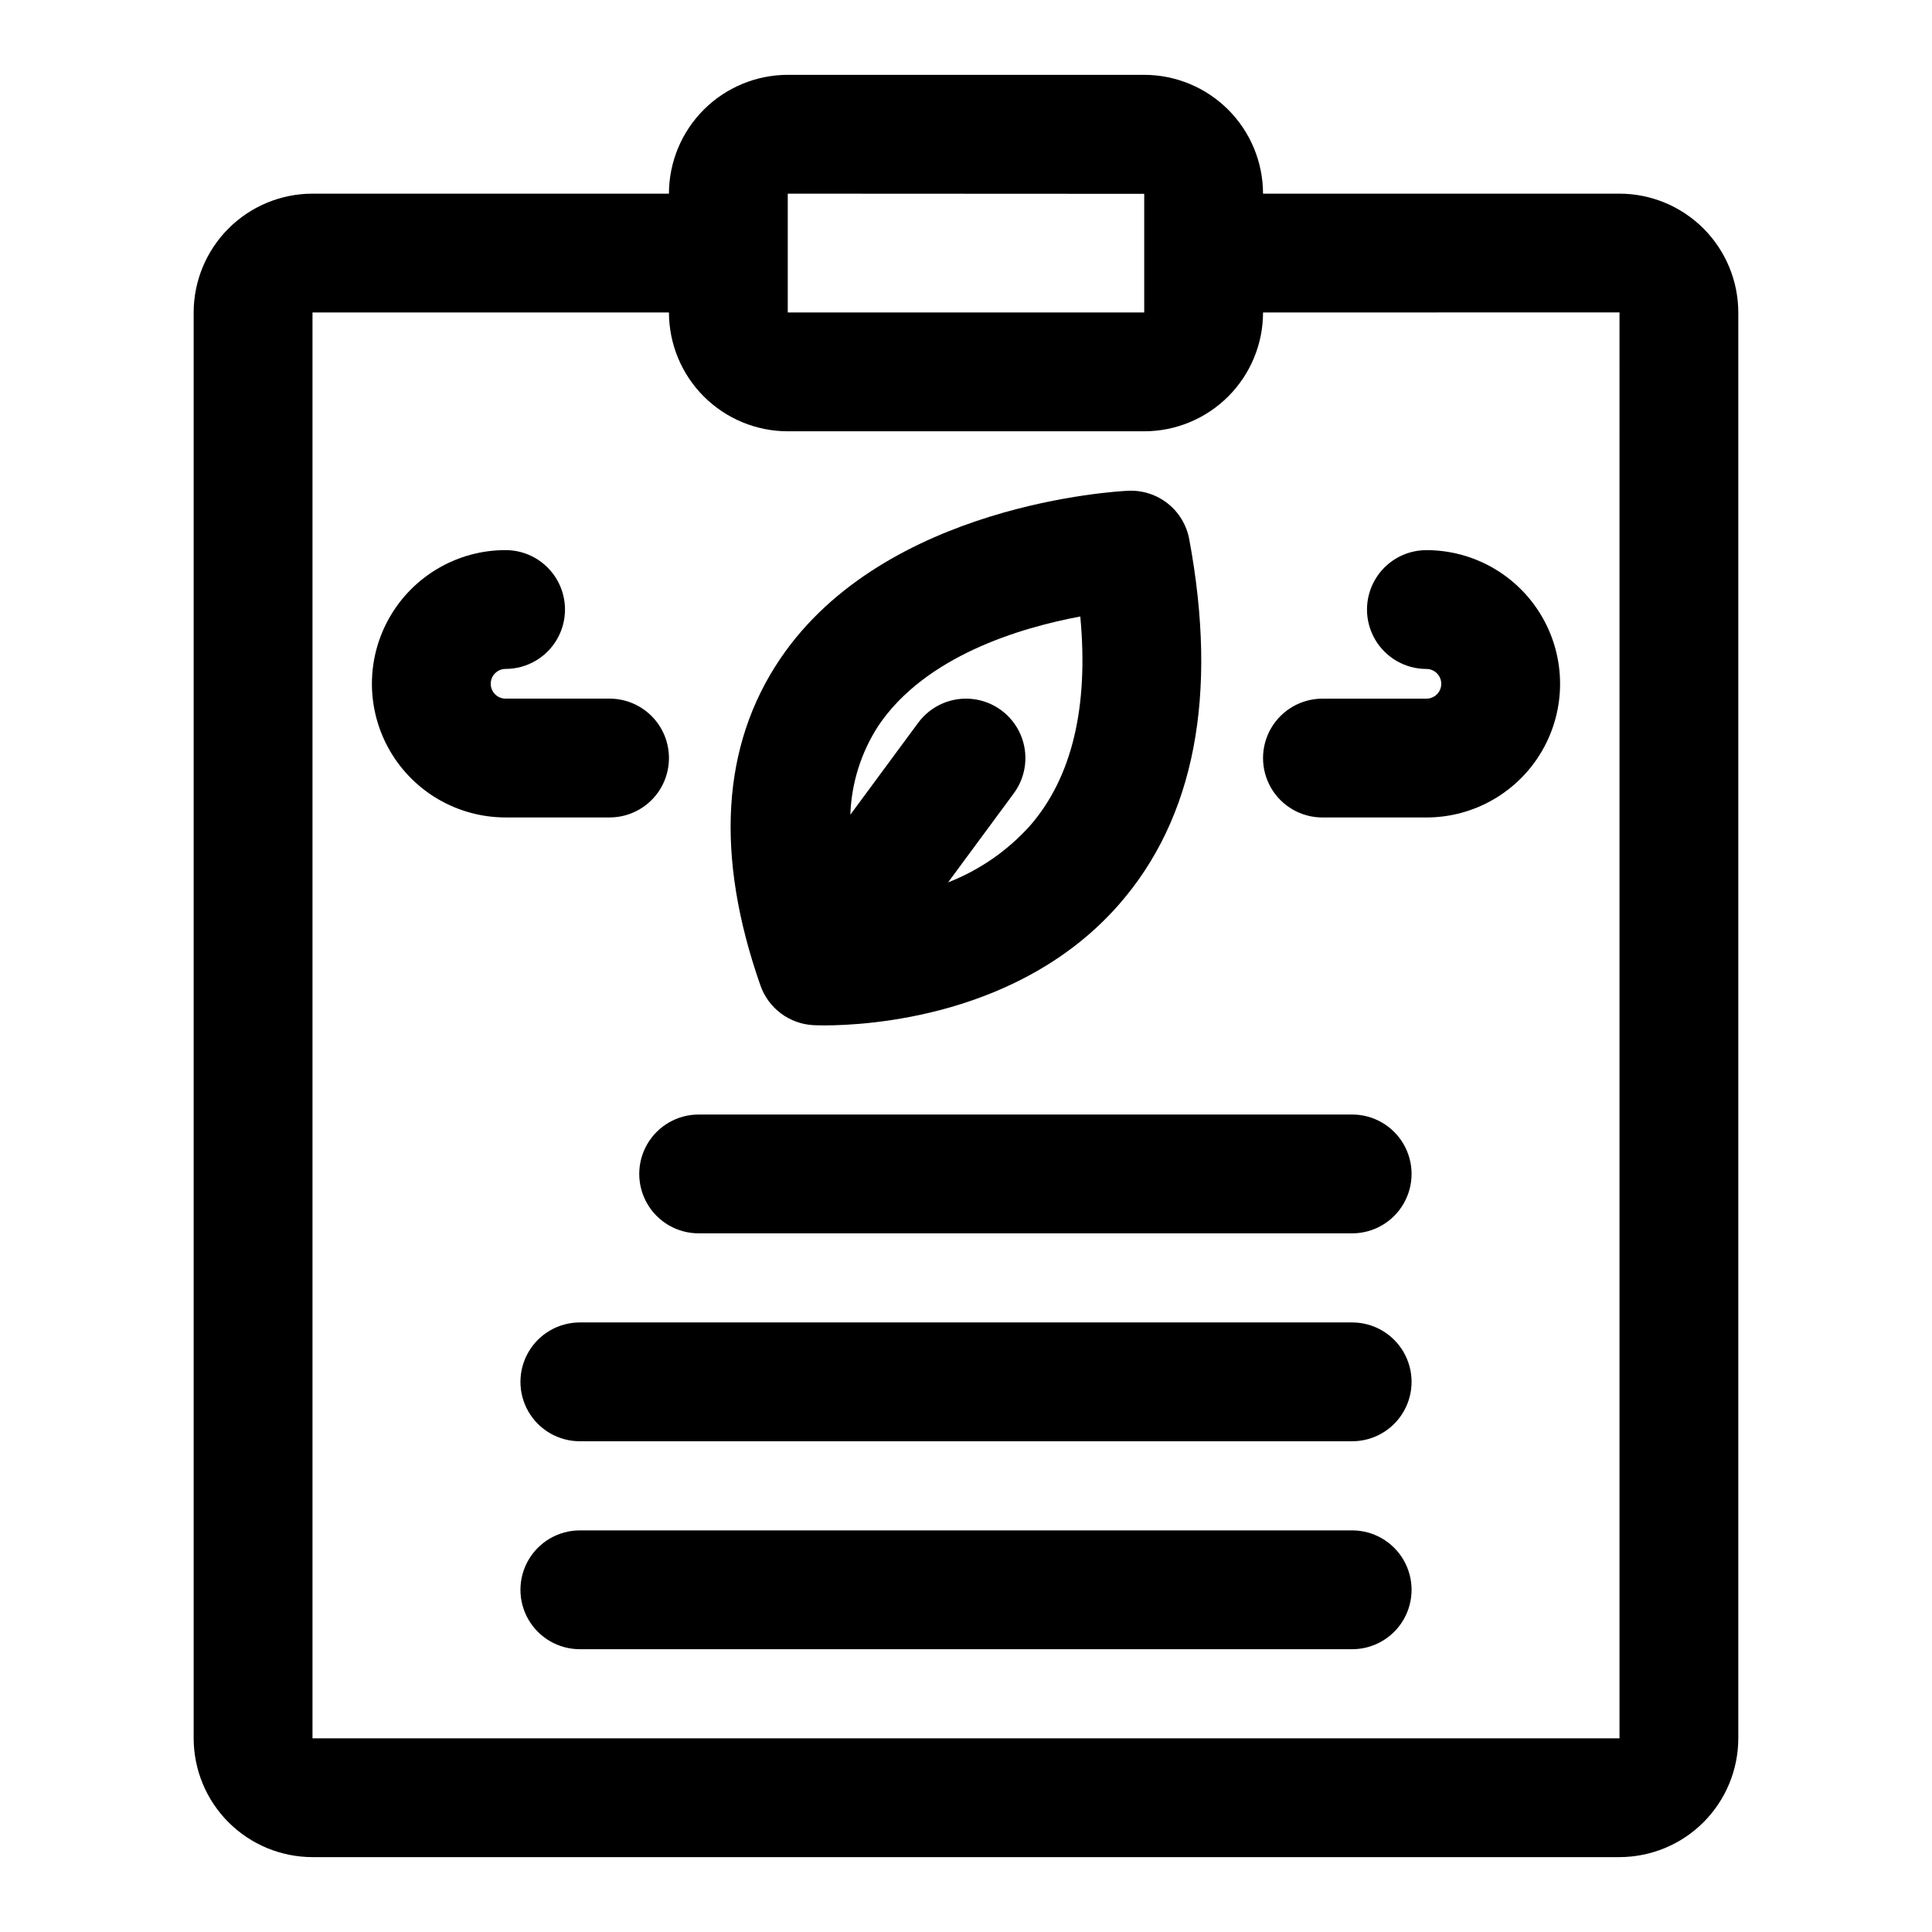
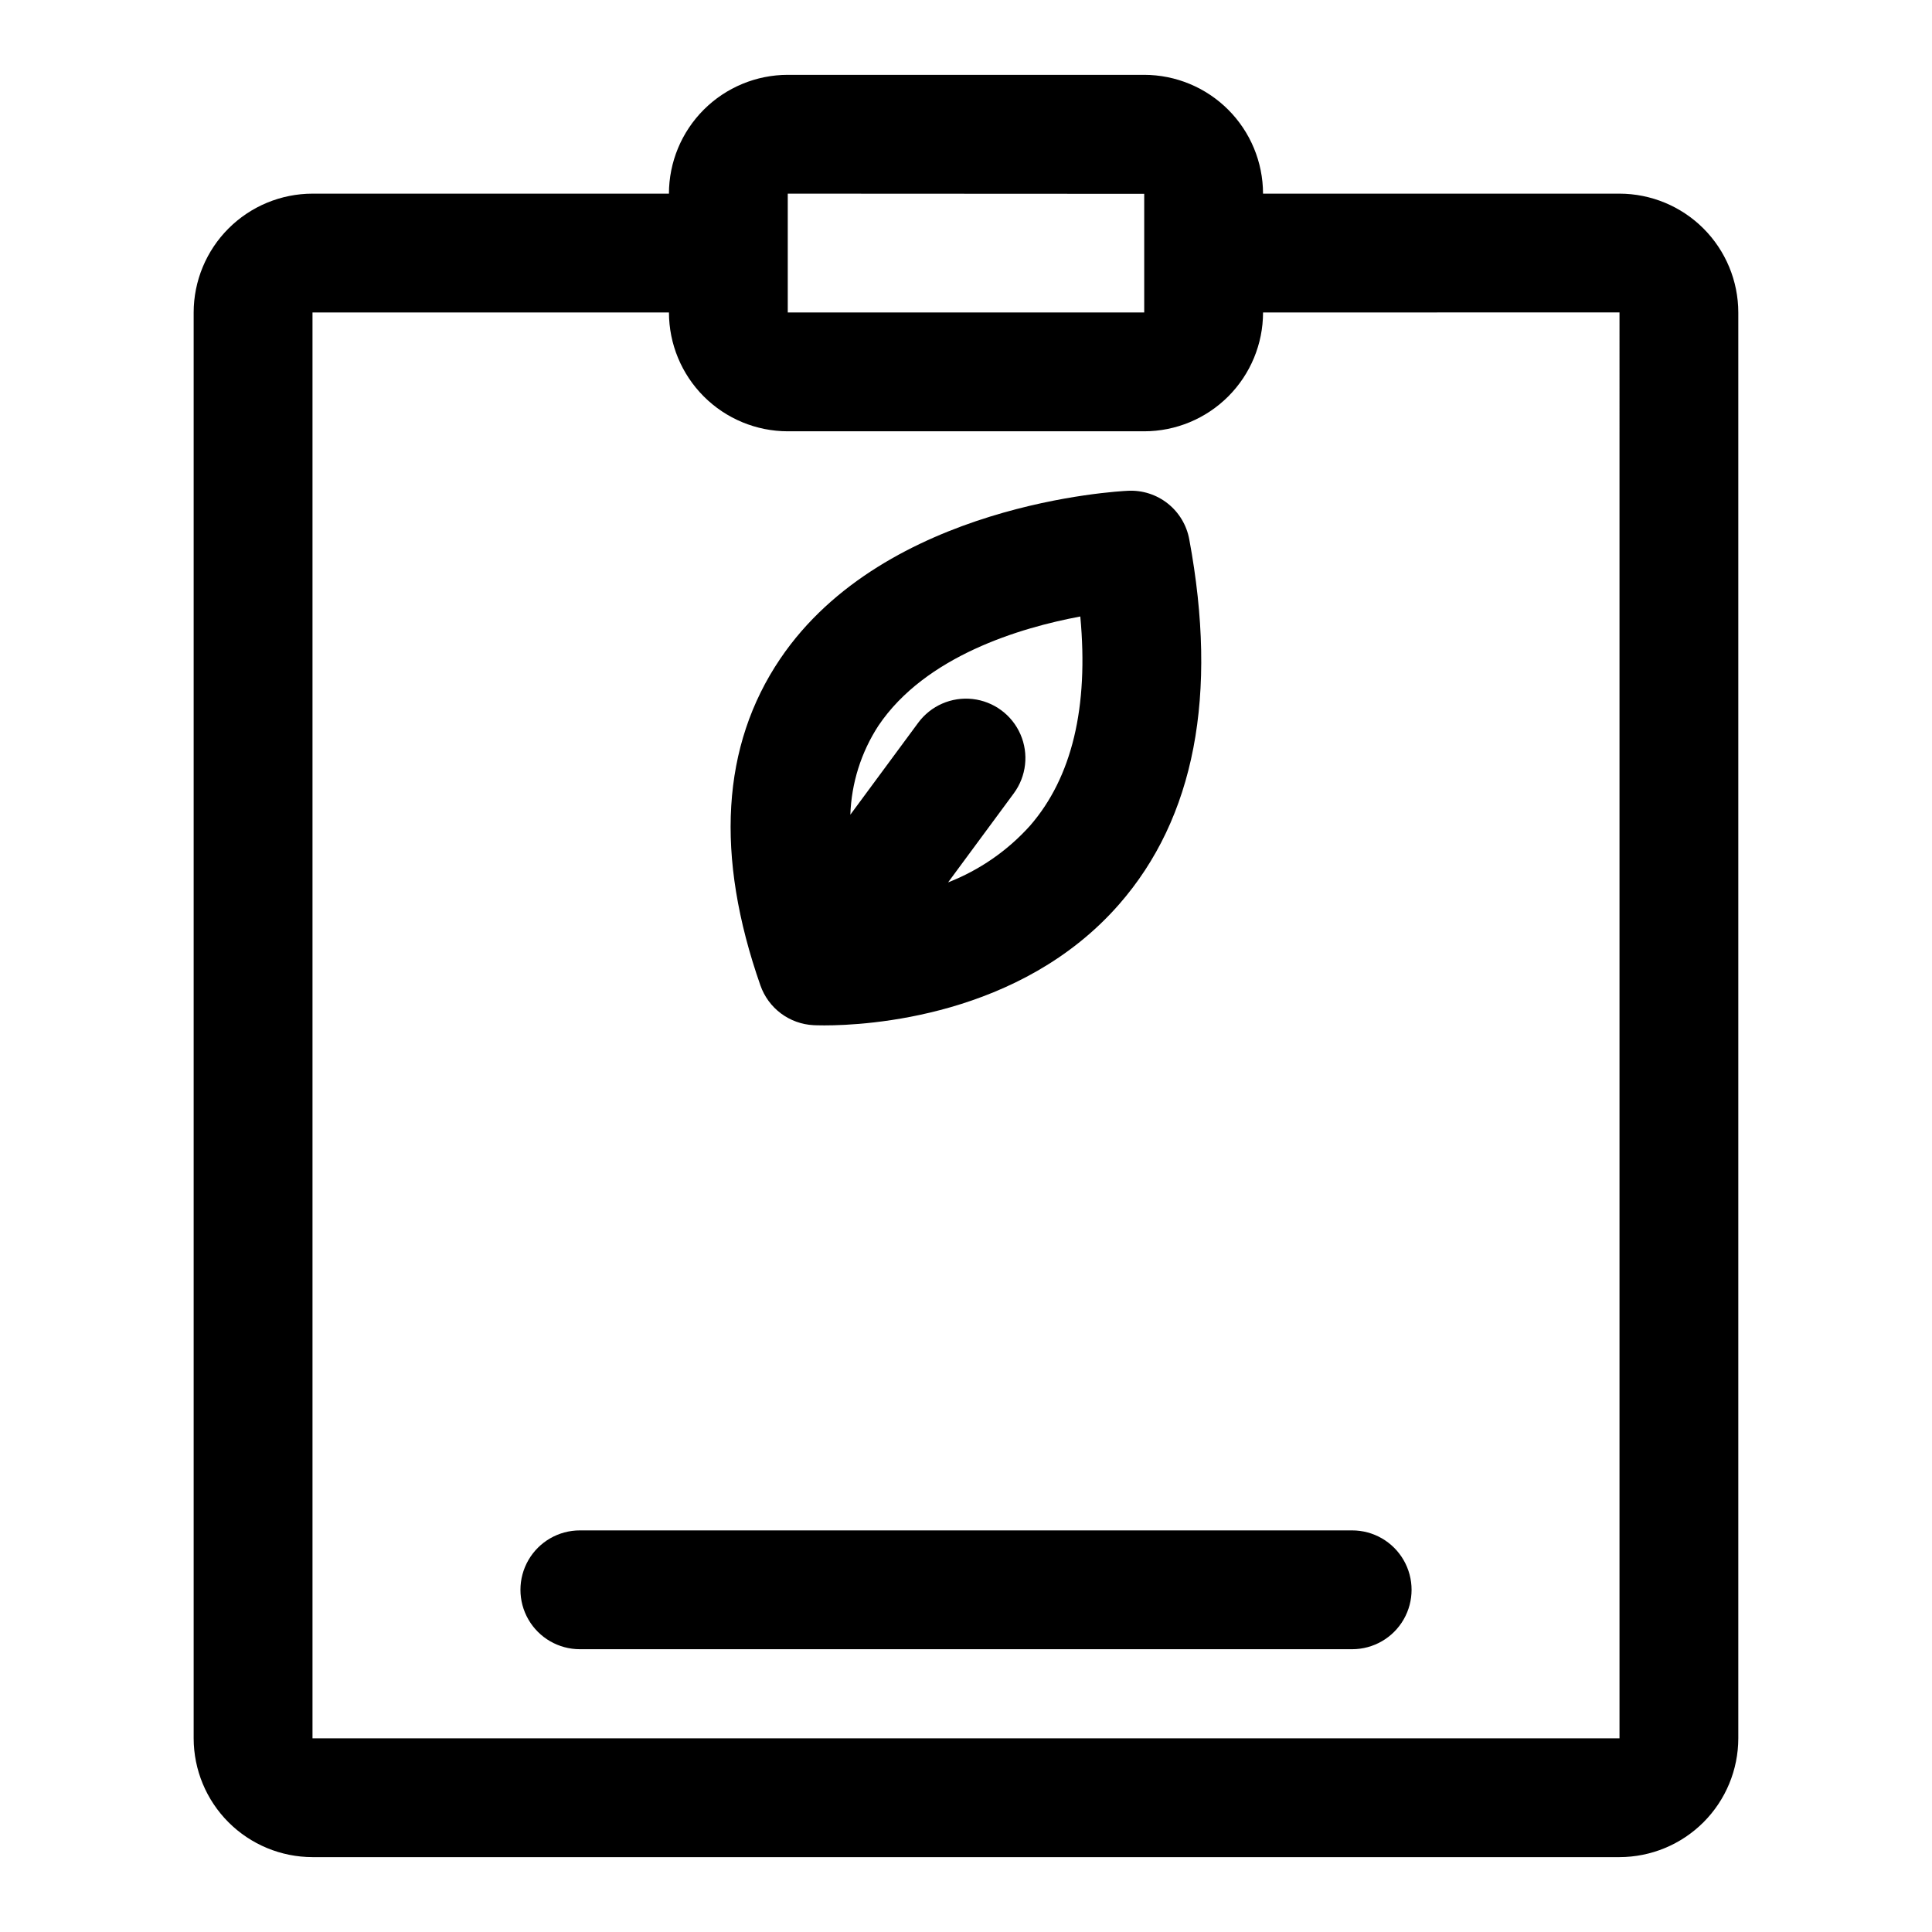
<svg xmlns="http://www.w3.org/2000/svg" fill="#000000" width="800px" height="800px" version="1.1" viewBox="144 144 512 512">
  <g>
    <path d="m573.18 195.32h-94.465c-0.008-8.348-3.332-16.352-9.234-22.254-5.902-5.902-13.906-9.223-22.254-9.234h-94.465c-8.348 0.012-16.352 3.332-22.254 9.234-5.902 5.902-9.223 13.906-9.234 22.254h-94.465c-8.348 0.012-16.352 3.332-22.254 9.234s-9.223 13.906-9.234 22.254v377.86c0.012 8.348 3.332 16.352 9.234 22.254 5.902 5.902 13.906 9.223 22.254 9.234h346.37c8.348-0.012 16.352-3.332 22.254-9.234 5.902-5.902 9.223-13.906 9.234-22.254v-377.86c-0.012-8.348-3.332-16.352-9.234-22.254s-13.906-9.223-22.254-9.234zm-125.95 0h15.742zm-94.465 0 94.465 0.047v31.441h-94.465zm220.42 409.35h-346.37v-377.86h94.465c0.012 8.352 3.332 16.352 9.234 22.258 5.902 5.902 13.906 9.223 22.254 9.23h94.465c8.348-0.008 16.352-3.328 22.254-9.23 5.902-5.906 9.227-13.906 9.234-22.258l94.465-0.02z" />
    <path d="m359.58 415.68c0.262 0.012 1.27 0.059 2.887 0.059 11.227 0 51.922-2.168 78.082-32.055 20.043-22.895 26.305-55.453 18.613-96.777-0.688-3.734-2.707-7.098-5.68-9.461-2.977-2.363-6.707-3.566-10.504-3.387-2.617 0.117-64.367 3.34-92.219 44.539-15.543 22.992-17.305 52.117-5.234 86.57v-0.004c1.035 2.949 2.922 5.523 5.426 7.398 2.504 1.871 5.508 2.957 8.629 3.117zm70.711-108.3c2.25 24.043-2.211 42.648-13.305 55.422-5.969 6.648-13.414 11.797-21.734 15.039l17.414-23.598c3.34-4.527 4.012-10.492 1.762-15.645-2.25-5.156-7.082-8.719-12.672-9.352-5.59-0.629-11.09 1.773-14.43 6.301l-17.98 24.363h0.004c0.289-8.395 2.859-16.551 7.441-23.594 12.445-18.492 37.621-25.98 53.496-28.938z" />
-     <path d="m502.34 439.36h-173.19c-5.621 0-10.82 3-13.633 7.871-2.812 4.871-2.812 10.871 0 15.746 2.812 4.871 8.012 7.871 13.633 7.871h173.19c5.625 0 10.82-3 13.633-7.871 2.812-4.875 2.812-10.875 0-15.746-2.812-4.871-8.008-7.871-13.633-7.871z" />
-     <path d="m502.34 494.46h-204.67c-5.625 0-10.824 3.004-13.637 7.875-2.812 4.871-2.812 10.871 0 15.742s8.012 7.871 13.637 7.871h204.67c5.625 0 10.82-3 13.633-7.871s2.812-10.871 0-15.742c-2.812-4.871-8.008-7.875-13.633-7.875z" />
    <path d="m502.34 549.57h-204.67c-5.625 0-10.824 3-13.637 7.871s-2.812 10.875 0 15.746 8.012 7.871 13.637 7.871h204.67c5.625 0 10.82-3 13.633-7.871s2.812-10.875 0-15.746-8.008-7.871-13.633-7.871z" />
-     <path d="m321.28 344.89c0-4.176-1.656-8.18-4.609-11.133s-6.957-4.613-11.133-4.613h-27.555c-2.172 0-3.934-1.762-3.934-3.934 0-2.176 1.762-3.938 3.934-3.938 5.625 0 10.824-3 13.637-7.871s2.812-10.871 0-15.742c-2.812-4.875-8.012-7.875-13.637-7.875-12.652 0-24.348 6.754-30.676 17.715-6.328 10.957-6.328 24.461 0 35.422 6.328 10.961 18.023 17.711 30.676 17.711h27.555c4.176 0 8.18-1.656 11.133-4.609s4.609-6.957 4.609-11.133z" />
-     <path d="m494.46 360.64h27.555c12.656 0 24.348-6.75 30.676-17.711 6.328-10.961 6.328-24.465 0-35.422-6.328-10.961-18.02-17.715-30.676-17.715-5.625 0-10.824 3-13.637 7.875-2.812 4.871-2.812 10.871 0 15.742s8.012 7.871 13.637 7.871c2.172 0 3.934 1.762 3.934 3.938 0 2.172-1.762 3.934-3.934 3.934h-27.555c-5.621 0-10.82 3.004-13.633 7.875-2.812 4.871-2.812 10.871 0 15.742s8.012 7.871 13.633 7.871z" />
  </g>
</svg>